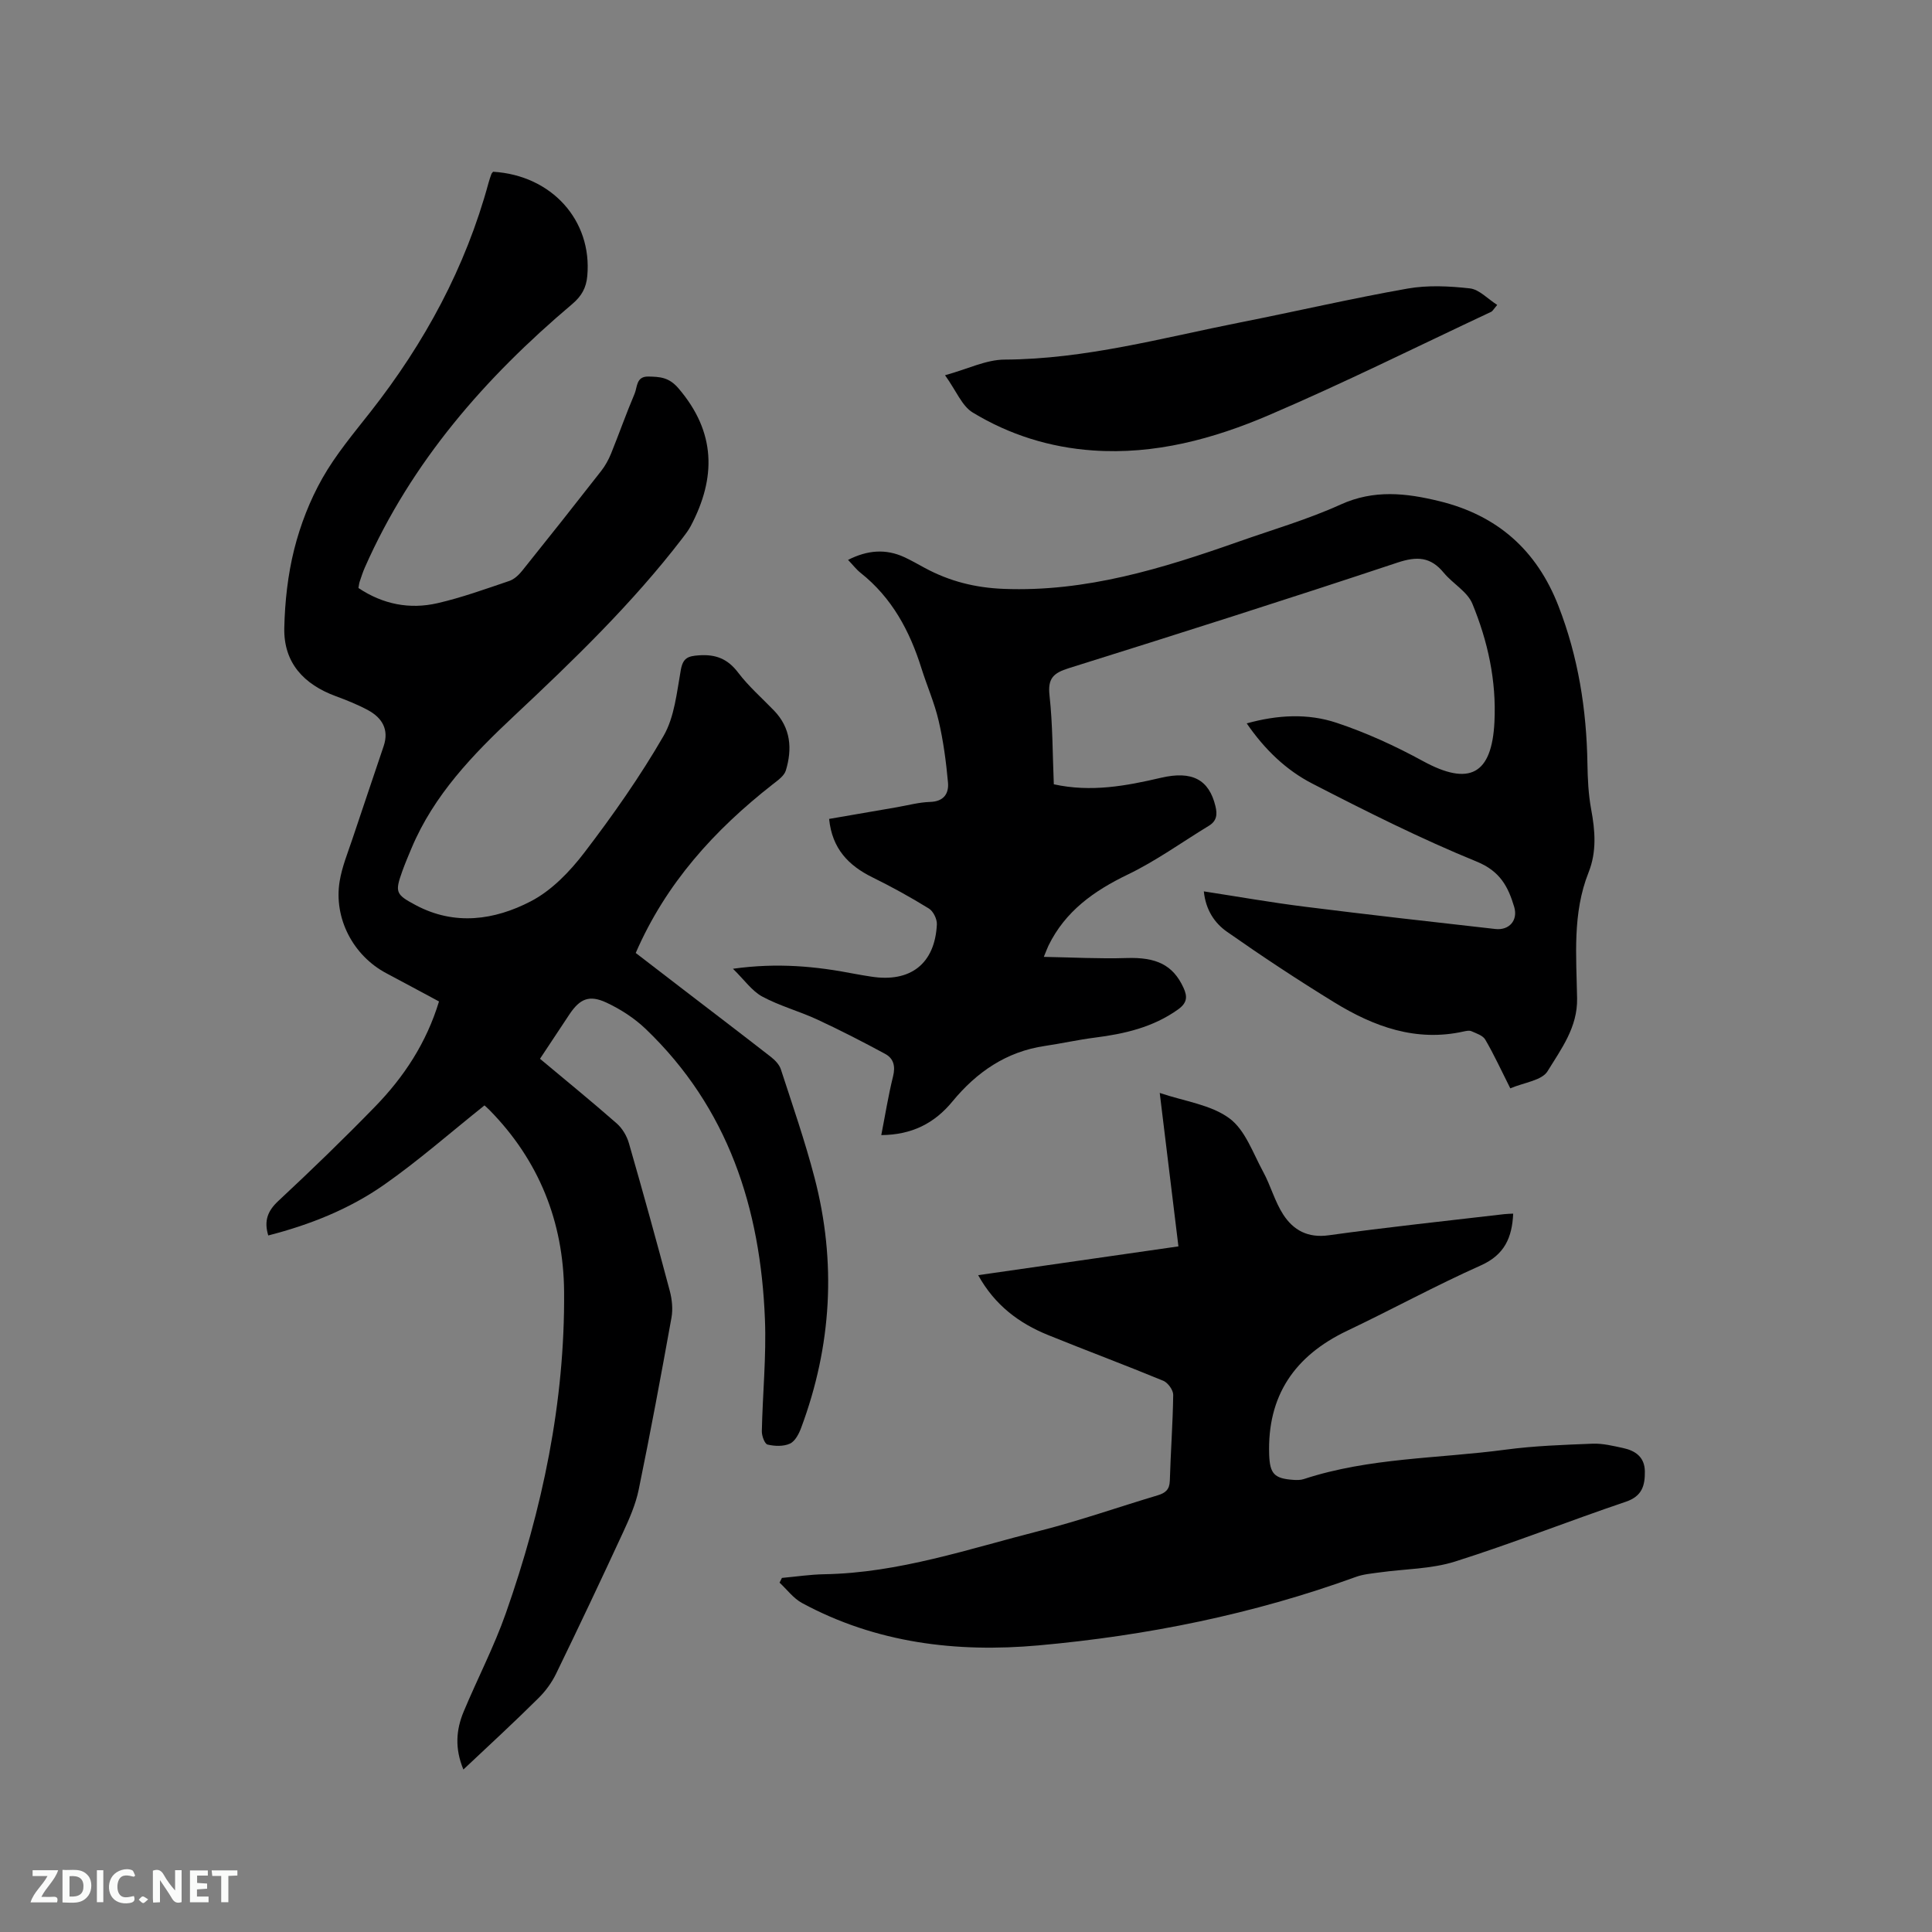
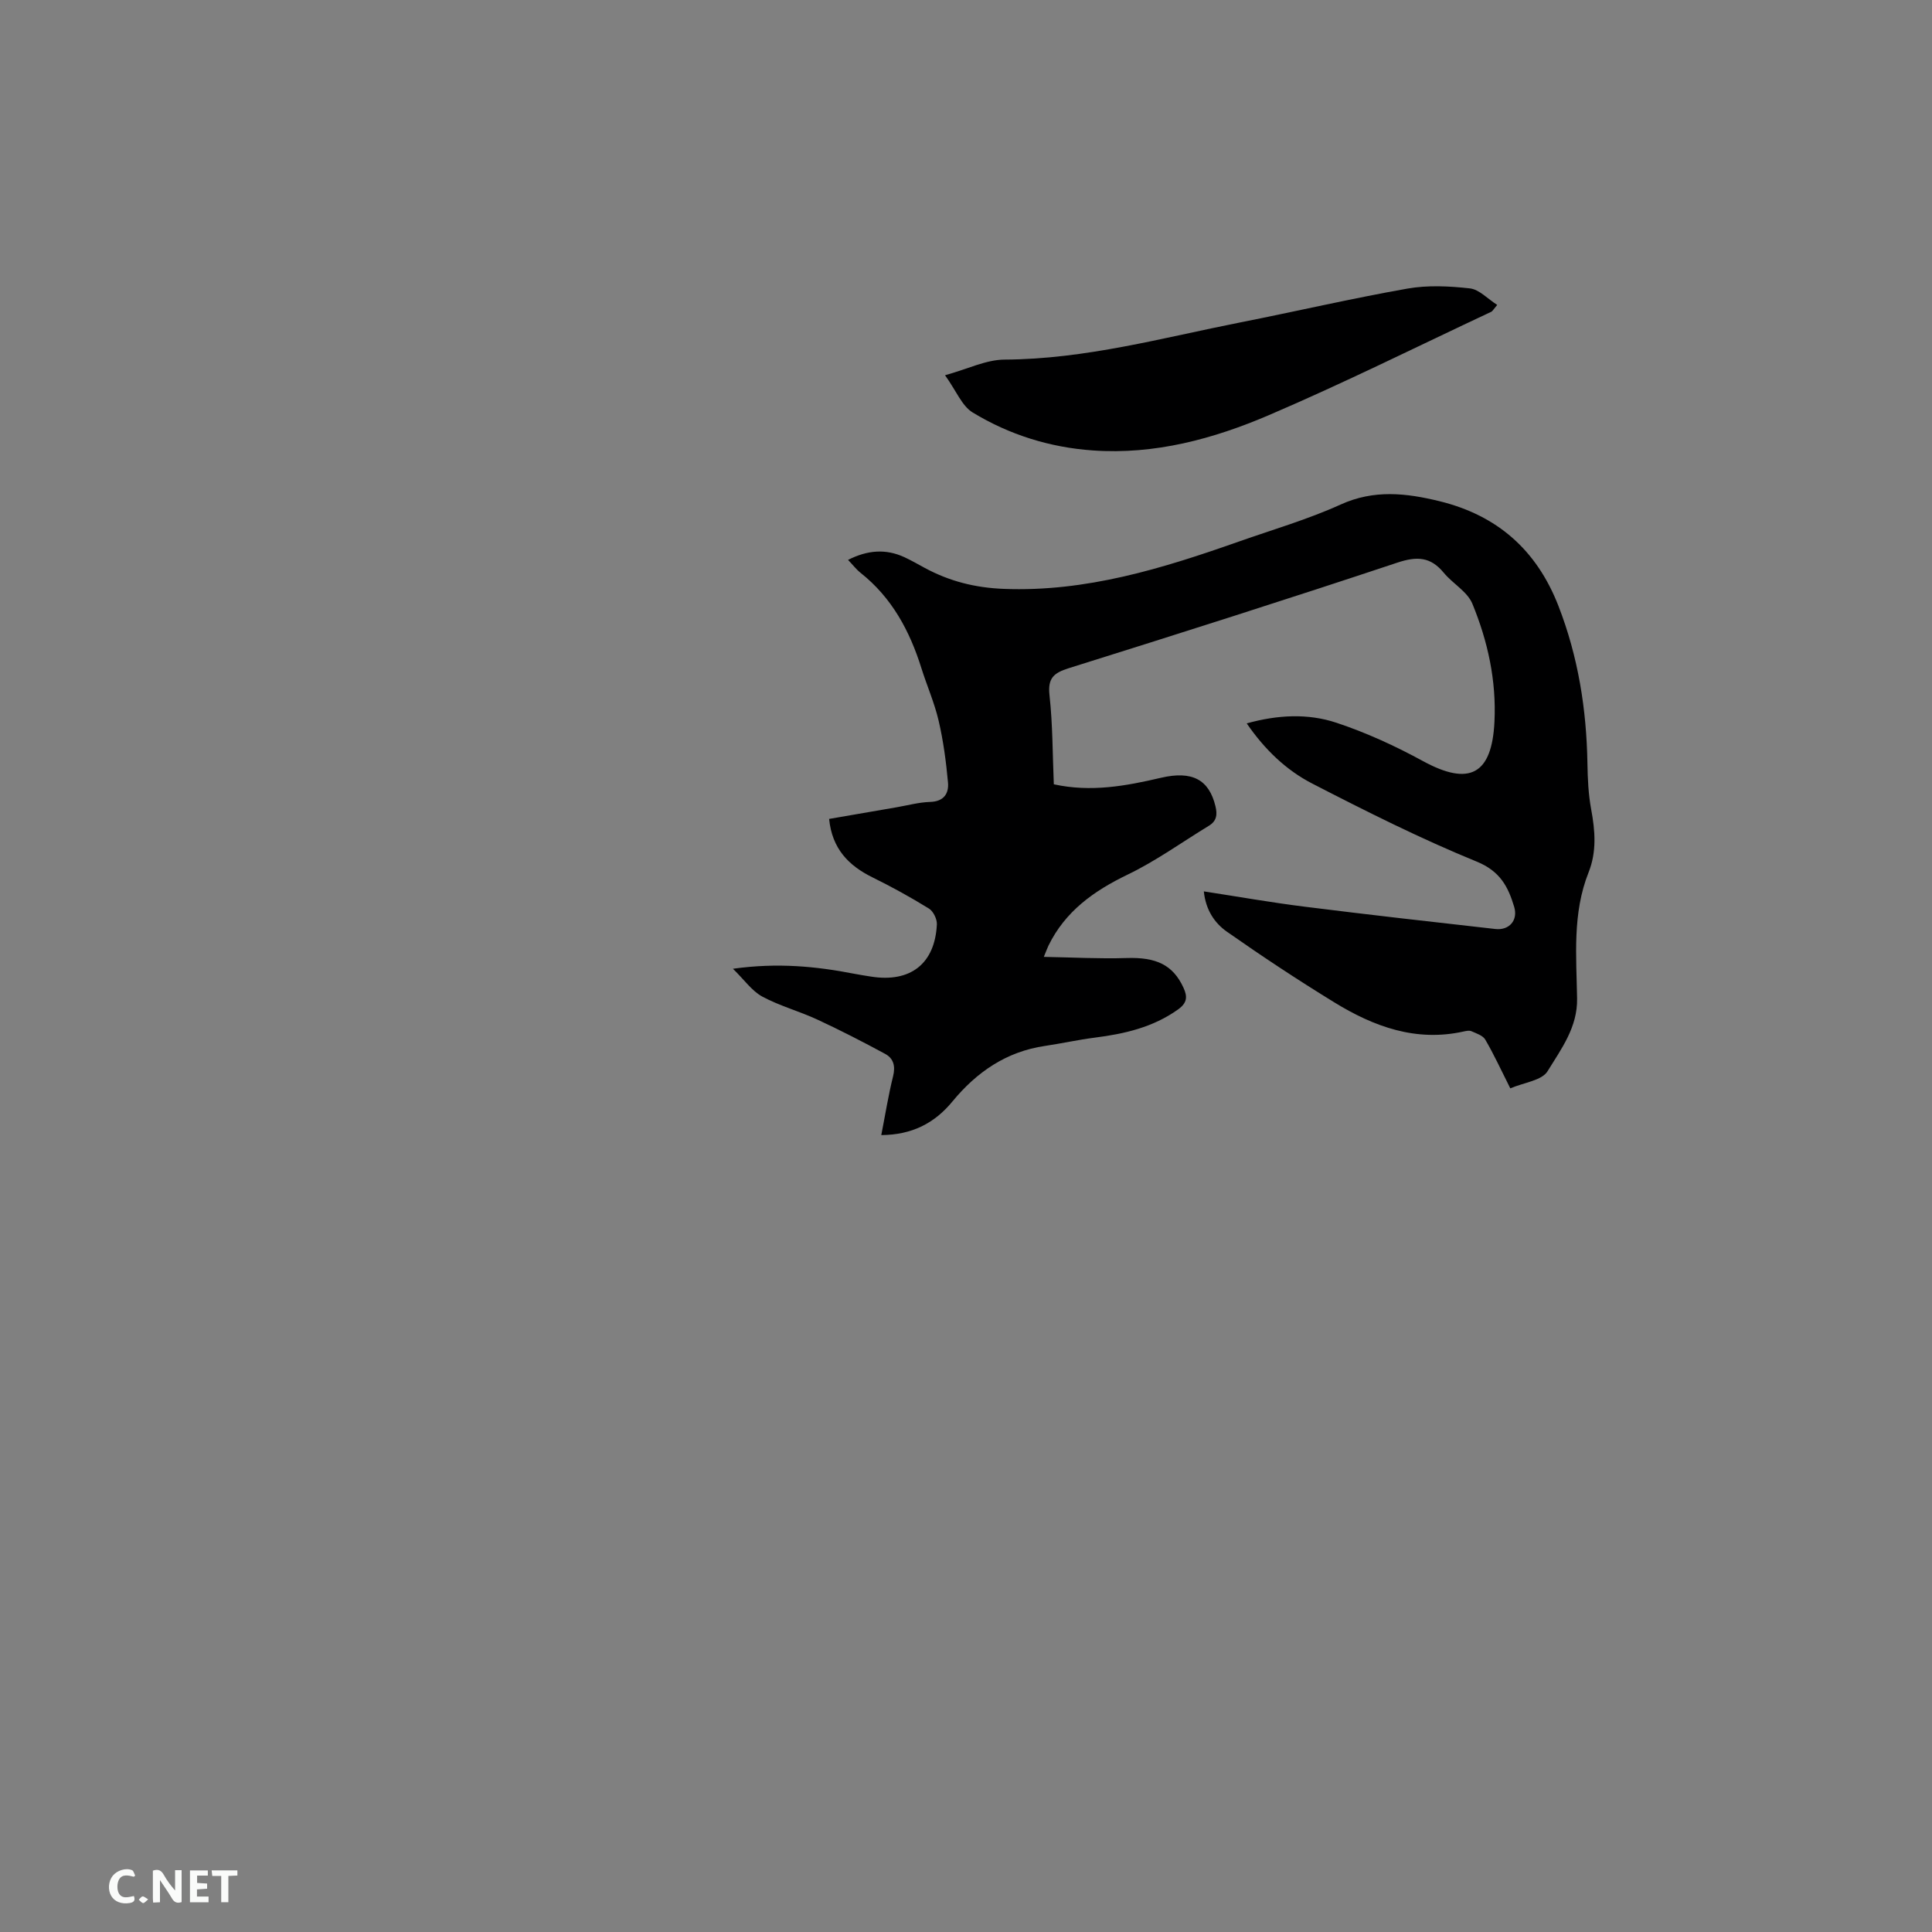
<svg xmlns="http://www.w3.org/2000/svg" enable-background="new 0 0 400 400" viewBox="0 0 400 400">
  <rect x="0" y="0" width="400" height="400" fill="#808080" stroke="none" />
-   <path d="m95.94 366.36c-1.82-4.4-1.5-8.25.05-11.97 2.85-6.83 6.3-13.45 8.75-20.42 7.56-21.52 12.24-43.69 12.05-66.57-.12-14.37-5.18-27.14-15.44-37.57-.43-.44-.9-.84-1.04-.97-7.02 5.6-13.62 11.41-20.77 16.42-7.21 5.05-15.39 8.3-24 10.51-.92-3.03-.13-5.09 2.1-7.16 6.82-6.36 13.54-12.85 20.04-19.54 5.96-6.13 10.61-13.18 13.21-21.75-3.66-1.96-7.28-3.92-10.92-5.85-6.84-3.63-10.91-11.35-9.65-19.03.49-2.99 1.68-5.88 2.65-8.78 2.13-6.42 4.33-12.82 6.47-19.23 1.14-3.41-.33-5.83-3.23-7.41-2.13-1.15-4.4-2.06-6.68-2.9-6.62-2.44-10.83-6.91-10.67-14.14.12-5.44.73-10.99 2.05-16.26 1.28-5.09 3.25-10.16 5.83-14.72 2.78-4.91 6.49-9.32 10-13.79 11.17-14.23 19.65-29.85 24.41-47.39.17-.61.37-1.21.59-1.81.07-.18.24-.32.35-.47 12.12.72 20.55 10.07 19.5 21.59-.22 2.44-1.17 4.16-3.15 5.83-18 15.21-33.24 32.64-42.88 54.46-.43.96-.75 1.98-1.09 2.98-.13.39-.16.8-.26 1.32 5.06 3.38 10.6 4.47 16.38 3.14 5.04-1.16 9.94-2.94 14.85-4.6 1.01-.34 1.96-1.23 2.66-2.1 5.51-6.86 10.97-13.76 16.39-20.7.83-1.07 1.51-2.31 2.02-3.56 1.67-4.12 3.14-8.32 4.88-12.41.58-1.36.29-3.6 2.85-3.55 2.41.05 4.27.14 6.24 2.45 7.75 9.06 7.83 18.48 2.52 28.52-.49.92-1.15 1.76-1.79 2.6-10.31 13.42-22.44 25.13-34.74 36.66-8.55 8.01-16.63 16.38-21.27 27.42-.65 1.56-1.32 3.12-1.89 4.71-1.58 4.4-1.42 4.86 2.78 7.09 8.06 4.29 16.29 3.09 23.78-.79 4.32-2.23 8.11-6.17 11.12-10.11 5.9-7.72 11.53-15.73 16.39-24.14 2.28-3.95 2.74-9.04 3.58-13.69.45-2.49 1.5-2.84 3.73-3 3.49-.25 5.96.71 8.13 3.57 2.16 2.85 4.92 5.26 7.42 7.85 3.49 3.61 3.82 7.93 2.46 12.42-.35 1.14-1.7 2.07-2.75 2.89-12.01 9.42-22.05 20.42-28.33 34.89 3.31 2.55 6.56 5.06 9.82 7.55 6.06 4.65 12.13 9.27 18.15 13.96.86.67 1.76 1.6 2.08 2.59 2.42 7.43 4.99 14.84 6.96 22.39 4.58 17.52 3.57 34.85-2.76 51.83-.46 1.24-1.26 2.79-2.33 3.27-1.33.61-3.16.54-4.63.19-.59-.14-1.2-1.8-1.18-2.76.16-7.74.95-15.49.64-23.2-.91-22.97-7.61-43.74-24.69-60.09-2.32-2.22-5.18-4.07-8.1-5.44-3.6-1.68-5.53-.8-7.69 2.43-1.99 2.99-3.97 5.98-6.09 9.19 5.38 4.5 10.71 8.84 15.87 13.37 1.17 1.02 2.11 2.61 2.54 4.11 2.93 10.16 5.74 20.35 8.46 30.57.47 1.77.67 3.78.35 5.56-2.14 11.88-4.35 23.76-6.78 35.58-.63 3.06-1.93 6.03-3.25 8.88-4.53 9.8-9.15 19.56-13.87 29.27-.9 1.85-2.2 3.62-3.67 5.06-4.97 4.94-10.1 9.66-15.51 14.75z" fill="#000001" />
  <path d="m312.69 225.33c-1.87-3.71-3.37-6.99-5.18-10.09-.5-.86-1.84-1.28-2.87-1.74-.43-.19-1.06-.06-1.57.05-9.9 2.22-18.64-1-26.83-6.03-7.56-4.64-14.96-9.53-22.22-14.62-2.54-1.78-4.39-4.5-4.78-8.35 7.19 1.11 14.05 2.32 20.95 3.18 13.12 1.65 26.27 3.13 39.41 4.61 2.87.32 4.72-1.8 3.9-4.57-1.24-4.14-2.88-7.38-7.73-9.37-11.63-4.75-22.9-10.41-34.08-16.17-5.36-2.76-9.81-6.99-13.57-12.46 6.41-1.78 12.66-2.1 18.58-.13 6.17 2.05 12.19 4.81 17.9 7.93 9.63 5.26 14.28 2.78 14.81-8.12.42-8.57-1.38-16.69-4.57-24.45-1.04-2.52-4.06-4.16-5.92-6.41-2.73-3.32-5.54-3.46-9.62-2.1-22.59 7.52-45.29 14.73-68.02 21.85-3.15.99-4.39 2.08-3.99 5.63.67 6.08.63 12.23.89 18.41 7.72 1.69 14.95.34 22.19-1.35 6.49-1.51 9.94.4 11.27 5.86.43 1.76.27 3.09-1.36 4.08-5.58 3.4-10.94 7.28-16.8 10.1-7.01 3.38-12.93 7.59-16.41 14.72-.22.46-.39.94-.96 2.32 6.05.11 11.6.42 17.14.24 6.16-.2 9.59 1.43 11.76 6.11.88 1.9.79 3.17-1.1 4.53-5.19 3.71-11.09 5.06-17.24 5.84-3.46.44-6.88 1.21-10.33 1.72-8 1.17-14.14 5.42-19.15 11.5-3.73 4.53-8.4 6.91-14.73 6.96.82-4.19 1.46-8.22 2.44-12.17.52-2.09.11-3.7-1.63-4.64-4.62-2.5-9.3-4.91-14.07-7.12-3.73-1.73-7.78-2.81-11.38-4.75-2.13-1.15-3.67-3.41-6.07-5.76 9.27-1.29 17.21-.5 25.13 1.04 1.14.22 2.29.4 3.44.58 8.16 1.3 13.25-2.64 13.65-10.81.05-1.09-.74-2.71-1.64-3.27-3.77-2.33-7.67-4.48-11.65-6.44-4.99-2.45-8.4-5.94-9.02-12.12 4.7-.81 9.36-1.62 14.02-2.42 2.3-.4 4.59-1.03 6.89-1.1 2.84-.08 3.91-1.74 3.7-4.04-.39-4.29-.96-8.6-1.94-12.79-.86-3.69-2.42-7.22-3.56-10.85-2.42-7.73-6.11-14.61-12.6-19.75-.89-.71-1.6-1.65-2.59-2.68 4.01-2.03 7.8-2.35 11.69-.55 1.44.67 2.82 1.47 4.21 2.22 5.1 2.75 10.4 4.1 16.33 4.33 17.05.67 32.85-4.22 48.58-9.76 7.09-2.5 14.36-4.61 21.17-7.7 6.91-3.14 13.57-2.38 20.44-.7 12 2.93 20.16 10.12 24.66 21.7 4.09 10.52 5.82 21.41 6 32.63.05 3.16.2 6.36.77 9.45.83 4.45 1.18 8.79-.54 13.1-3.36 8.45-2.52 17.32-2.37 26.07.11 5.98-3.29 10.47-6.08 15.02-1.15 1.98-4.9 2.38-7.75 3.6z" fill="#000001" />
-   <path d="m161.89 326.69c2.92-.26 5.83-.71 8.75-.76 15.46-.26 29.97-5.27 44.71-9.01 8.19-2.08 16.2-4.9 24.31-7.32 1.59-.48 2.48-1.16 2.54-3.02.17-5.93.62-11.86.7-17.79.01-.99-1.09-2.51-2.04-2.91-7.92-3.27-15.95-6.26-23.88-9.48-6.01-2.44-11.02-6.18-14.46-12.39 13.85-1.99 27.41-3.94 41.46-5.96-1.28-10.48-2.54-20.82-3.87-31.77 5.14 1.74 10.56 2.42 14.41 5.25 3.28 2.4 4.89 7.2 7 11.07 1.56 2.86 2.4 6.15 4.16 8.86 2.1 3.24 5.09 4.9 9.44 4.29 12.07-1.68 24.19-2.95 36.29-4.37.61-.07 1.24-.08 1.88-.11-.23 4.96-1.78 8.52-6.7 10.72-9.37 4.18-18.4 9.12-27.67 13.53-10.87 5.17-16.57 13.45-16.15 25.66.14 3.94 1.05 4.94 4.99 5.21.73.05 1.52.06 2.2-.17 13.55-4.45 27.8-4.22 41.73-6.08 5.97-.8 12.02-1 18.04-1.24 2.08-.08 4.21.45 6.27.89 2.58.55 4.52 1.86 4.55 4.87.03 2.92-.57 5.12-3.94 6.26-11.83 4-23.46 8.62-35.36 12.38-4.94 1.56-10.39 1.52-15.6 2.25-1.66.23-3.39.37-4.95.94-21.24 7.72-43.23 12.15-65.66 14.17-17.03 1.53-33.66-.48-49-8.78-1.78-.97-3.11-2.79-4.64-4.21.16-.35.33-.67.49-.98z" fill="#000001" />
  <path d="m195.66 77.69c4.68-1.29 8.5-3.22 12.33-3.24 16.72-.08 32.68-4.51 48.86-7.71 11.53-2.28 22.98-4.95 34.55-6.99 4.2-.74 8.66-.52 12.93-.04 1.93.22 3.67 2.16 5.65 3.42-.82.97-.97 1.29-1.21 1.41-15.33 7.19-30.5 14.75-46.06 21.41-11.51 4.93-23.63 8.21-36.43 7.31-8.92-.62-17.31-3.25-24.9-7.86-2.22-1.35-3.37-4.44-5.72-7.71z" fill="#000001" />
  <g fill="#fafbfa">
    <path d="m37.59 393.81c-.92.31-1.52.05-2-.78-.7-1.2-1.52-2.34-2.47-3.78v4.59c-.55.03-.95.05-1.41.07-.03-.37-.06-.64-.06-.91 0-1.91 0-3.81 0-5.7 1.13-.41 1.77-.03 2.29.91.62 1.11 1.38 2.14 2.31 3.19v-4.2h1.35v6.61z" />
-     <path d="m12.94 393.88v-6.75c1.9.19 3.93-.54 5.37 1.29.8 1.01.78 2.88.03 3.97-1.37 1.97-3.4 1.51-5.4 1.49m1.45-1.22c2.04.12 2.92-.58 2.89-2.21-.03-1.51-.98-2.19-2.89-2z" />
-     <path d="m11.81 393.87h-5.49c.68-2.18 2.47-3.48 3.51-5.45h-3.08v-1.21h5.29c-.71 2.13-2.44 3.48-3.47 5.51.86 0 1.63.04 2.39-.01.79-.05 1.14.21.85 1.16" />
    <path d="m39.33 393.86v-6.61h3.7v1.07h-2.22v1.52c.68.04 1.34.09 2.07.13v1.07c-.72.05-1.38.09-2.1.14v1.48h2.4v1.19h-3.85z" />
    <path d="m27.71 388.56c-1.15-.3-2.46-.61-3.1.64-.37.73-.41 1.93-.06 2.67.63 1.35 1.99.93 3.17.68.35.94-.01 1.32-.93 1.46-1.62.25-3.05-.27-3.76-1.48-.73-1.24-.6-3.03.31-4.17.88-1.11 2.71-1.7 4-1.16.32.13.44.74.65 1.12-.1.08-.19.16-.28.24" />
    <path d="m49.15 387.24v1.07c-.59.02-1.17.05-1.87.08v5.44h-1.48v-5.44h-1.85c-.05-.4-.08-.73-.13-1.15z" />
-     <path d="m20.06 387.21h1.33v6.62h-1.33z" />
    <path d="m30.68 393.25c-.49.38-.8.79-1.05.76-.32-.05-.6-.45-.9-.7.26-.24.51-.64.8-.67.29-.04.62.3 1.15.61" />
  </g>
</svg>